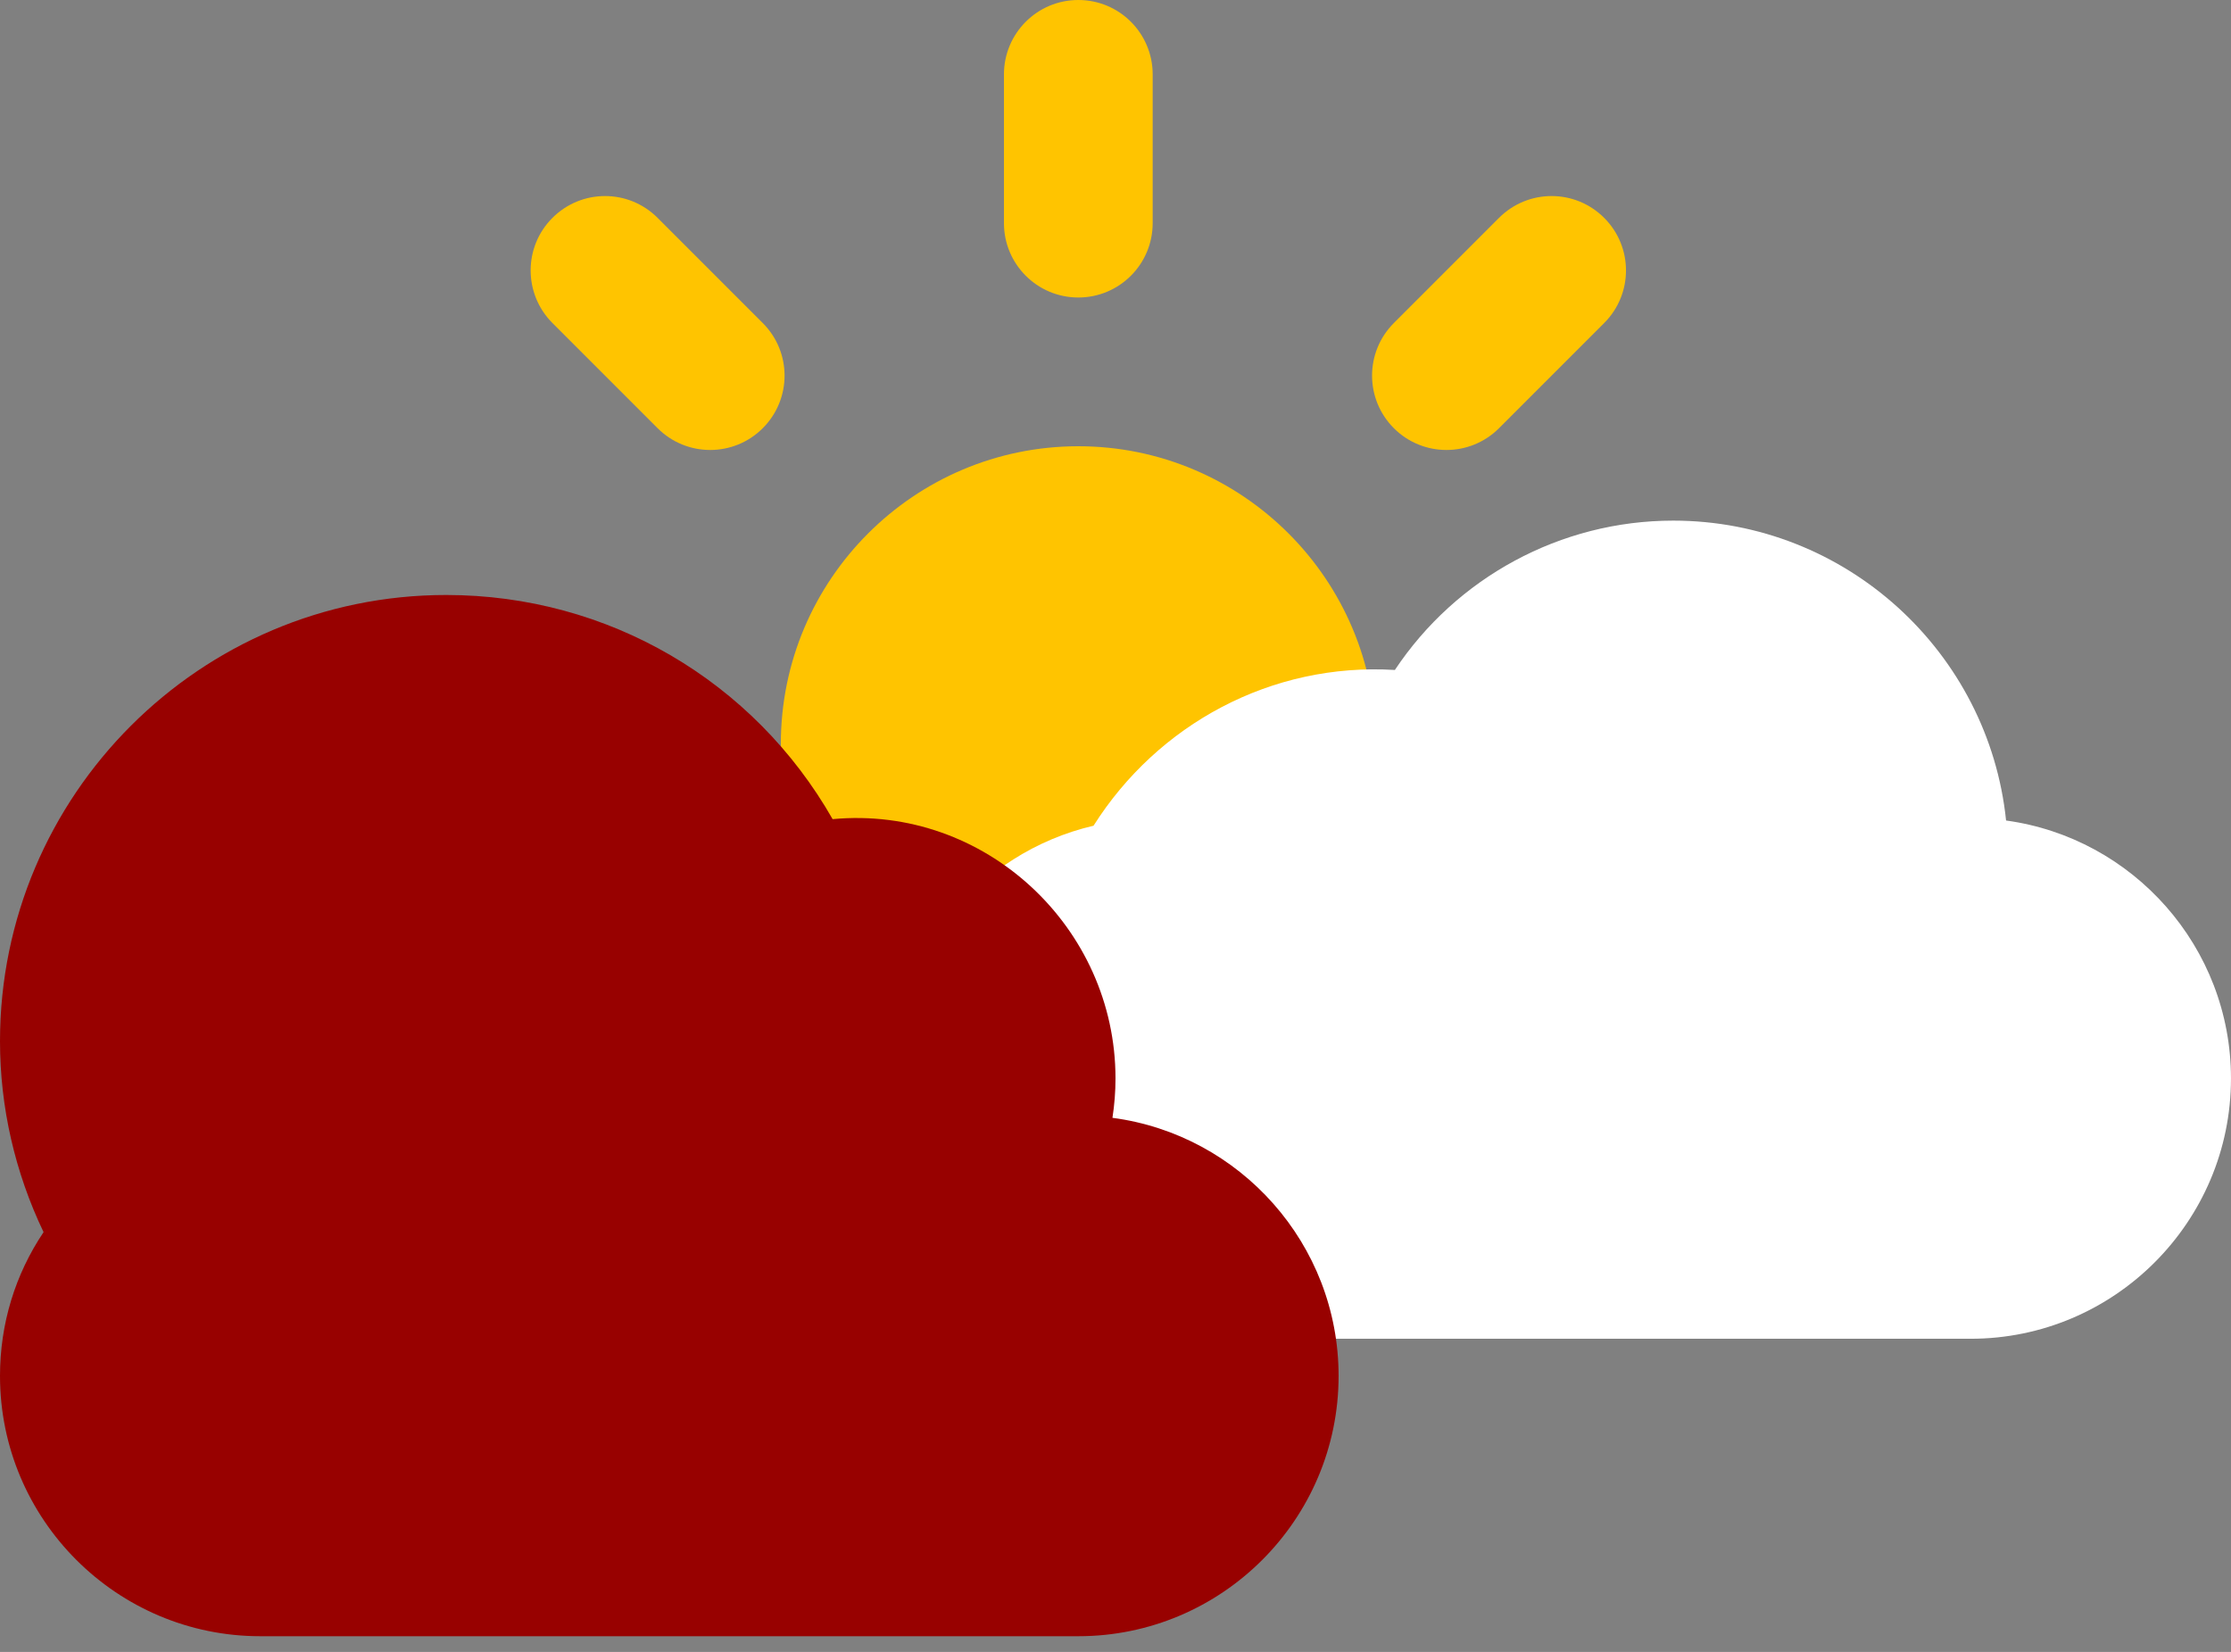
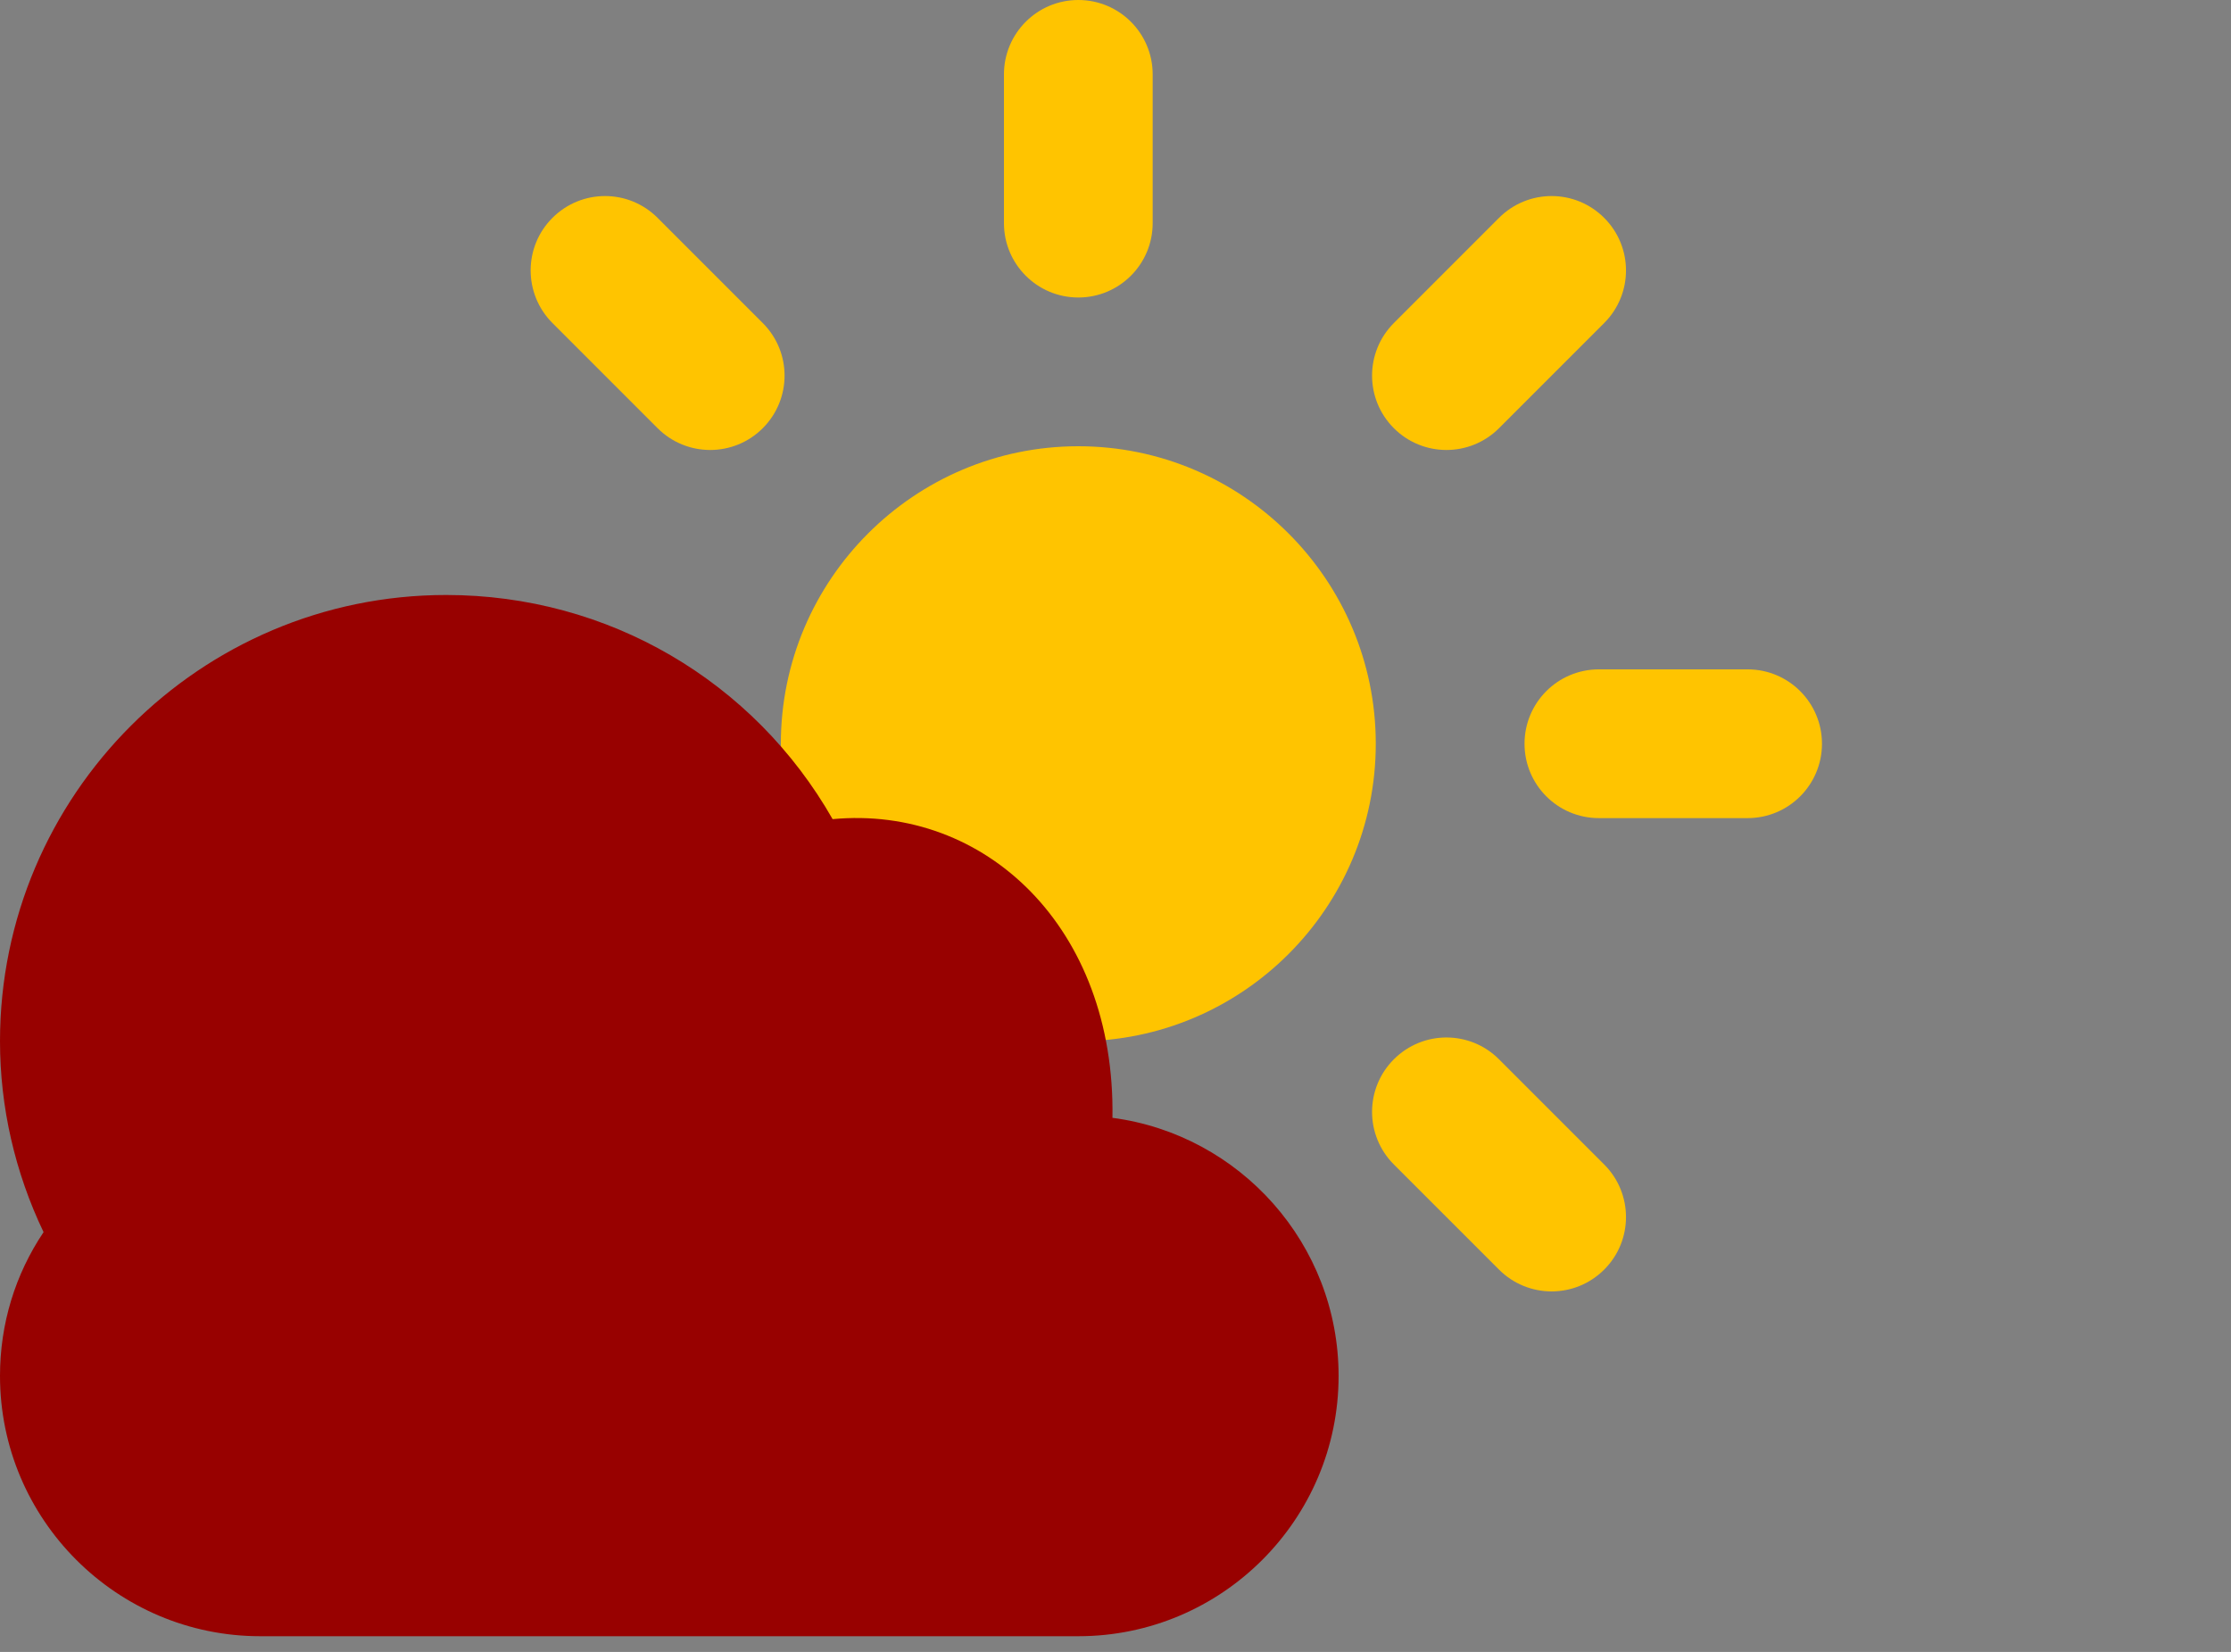
<svg xmlns="http://www.w3.org/2000/svg" width="104" height="77" viewBox="0 0 104 77">
  <rect x="0" y="0" width="104" height="77" fill="#808080" stroke="none" />
  <g fill="none" fill-rule="evenodd">
    <path fill="#FFC400" d="M50.267,20.8 C42.619,20.8 36.4,27.019 36.4,34.667 C36.4,42.314 42.619,48.533 50.267,48.533 C57.914,48.533 64.133,42.314 64.133,34.667 C64.133,27.019 57.914,20.8 50.267,20.8 Z M50.267,55.467 C48.35,55.467 46.8,57.02 46.8,58.933 L46.8,65.867 C46.8,67.78 48.35,69.333 50.267,69.333 C52.184,69.333 53.733,67.78 53.733,65.867 L53.733,58.933 C53.733,57.02 52.184,55.467 50.267,55.467 Z M50.267,13.867 C52.184,13.867 53.733,12.314 53.733,10.4 L53.733,3.467 C53.733,1.553 52.184,0 50.267,0 C48.35,0 46.8,1.553 46.8,3.467 L46.8,10.4 C46.8,12.314 48.35,13.867 50.267,13.867 Z M67.427,20.974 C68.315,20.974 69.202,20.635 69.878,19.959 L74.78,15.057 C76.136,13.701 76.136,11.51 74.78,10.155 C73.425,8.799 71.234,8.799 69.878,10.155 L64.976,15.057 C63.621,16.412 63.621,18.603 64.976,19.959 C65.652,20.635 66.54,20.974 67.427,20.974 Z M30.655,49.375 L25.753,54.277 C24.398,55.632 24.398,57.826 25.753,59.178 C26.429,59.854 27.317,60.194 28.204,60.194 C29.092,60.194 29.979,59.854 30.655,59.178 L35.557,54.277 C36.912,52.921 36.912,50.73 35.557,49.375 C34.201,48.019 32.011,48.019 30.655,49.375 Z M30.655,19.959 C31.331,20.635 32.219,20.974 33.106,20.974 C33.993,20.974 34.881,20.635 35.557,19.959 C36.912,18.603 36.912,16.412 35.557,15.057 L30.655,10.155 C29.3,8.799 27.109,8.799 25.753,10.155 C24.398,11.507 24.398,13.701 25.753,15.057 L30.655,19.959 Z M69.878,49.375 C68.523,48.019 66.332,48.019 64.976,49.375 C63.621,50.73 63.621,52.921 64.976,54.277 L69.878,59.178 C70.554,59.854 71.442,60.194 72.329,60.194 C73.217,60.194 74.104,59.854 74.78,59.178 C76.136,57.826 76.136,55.632 74.78,54.277 L69.878,49.375 Z M29.467,34.667 C29.467,32.753 27.917,31.2 26,31.2 L19.067,31.2 C17.15,31.2 15.6,32.753 15.6,34.667 C15.6,36.58 17.15,38.133 19.067,38.133 L26,38.133 C27.917,38.133 29.467,36.58 29.467,34.667 Z M81.467,31.2 L74.533,31.2 C72.616,31.2 71.067,32.753 71.067,34.667 C71.067,36.58 72.616,38.133 74.533,38.133 L81.467,38.133 C83.384,38.133 84.933,36.58 84.933,34.667 C84.933,32.753 83.384,31.2 81.467,31.2 Z" />
-     <path fill="#FFFFFF" d="M93.515,38.245 C92.704,30.403 86.055,24.267 77.999,24.267 C72.733,24.267 67.883,26.93 65.023,31.228 C59.261,30.875 53.964,33.763 50.976,38.488 C45.582,39.746 41.599,44.585 41.599,50.267 C41.599,56.955 47.045,62.401 53.732,62.401 L91.865,62.401 C98.556,62.401 103.999,56.955 103.999,50.267 C103.999,44.135 99.43,39.053 93.515,38.245" />
-     <path fill="#980100" d="M51.858,52.103 C51.951,51.5 52,50.887 52,50.266 C52,43.229 45.916,37.516 38.813,38.181 C35.145,31.751 28.357,27.733 20.8,27.733 C9.329,27.733 0,37.065 0,48.533 C0,51.608 0.697,54.641 2.031,57.432 C0.707,59.401 0,61.709 0,64.133 C0,70.823 5.443,76.266 12.133,76.266 L50.267,76.266 C56.957,76.266 62.4,70.823 62.4,64.133 C62.4,57.983 57.8,52.887 51.858,52.103" />
+     <path fill="#980100" d="M51.858,52.103 C52,43.229 45.916,37.516 38.813,38.181 C35.145,31.751 28.357,27.733 20.8,27.733 C9.329,27.733 0,37.065 0,48.533 C0,51.608 0.697,54.641 2.031,57.432 C0.707,59.401 0,61.709 0,64.133 C0,70.823 5.443,76.266 12.133,76.266 L50.267,76.266 C56.957,76.266 62.4,70.823 62.4,64.133 C62.4,57.983 57.8,52.887 51.858,52.103" />
  </g>
</svg>